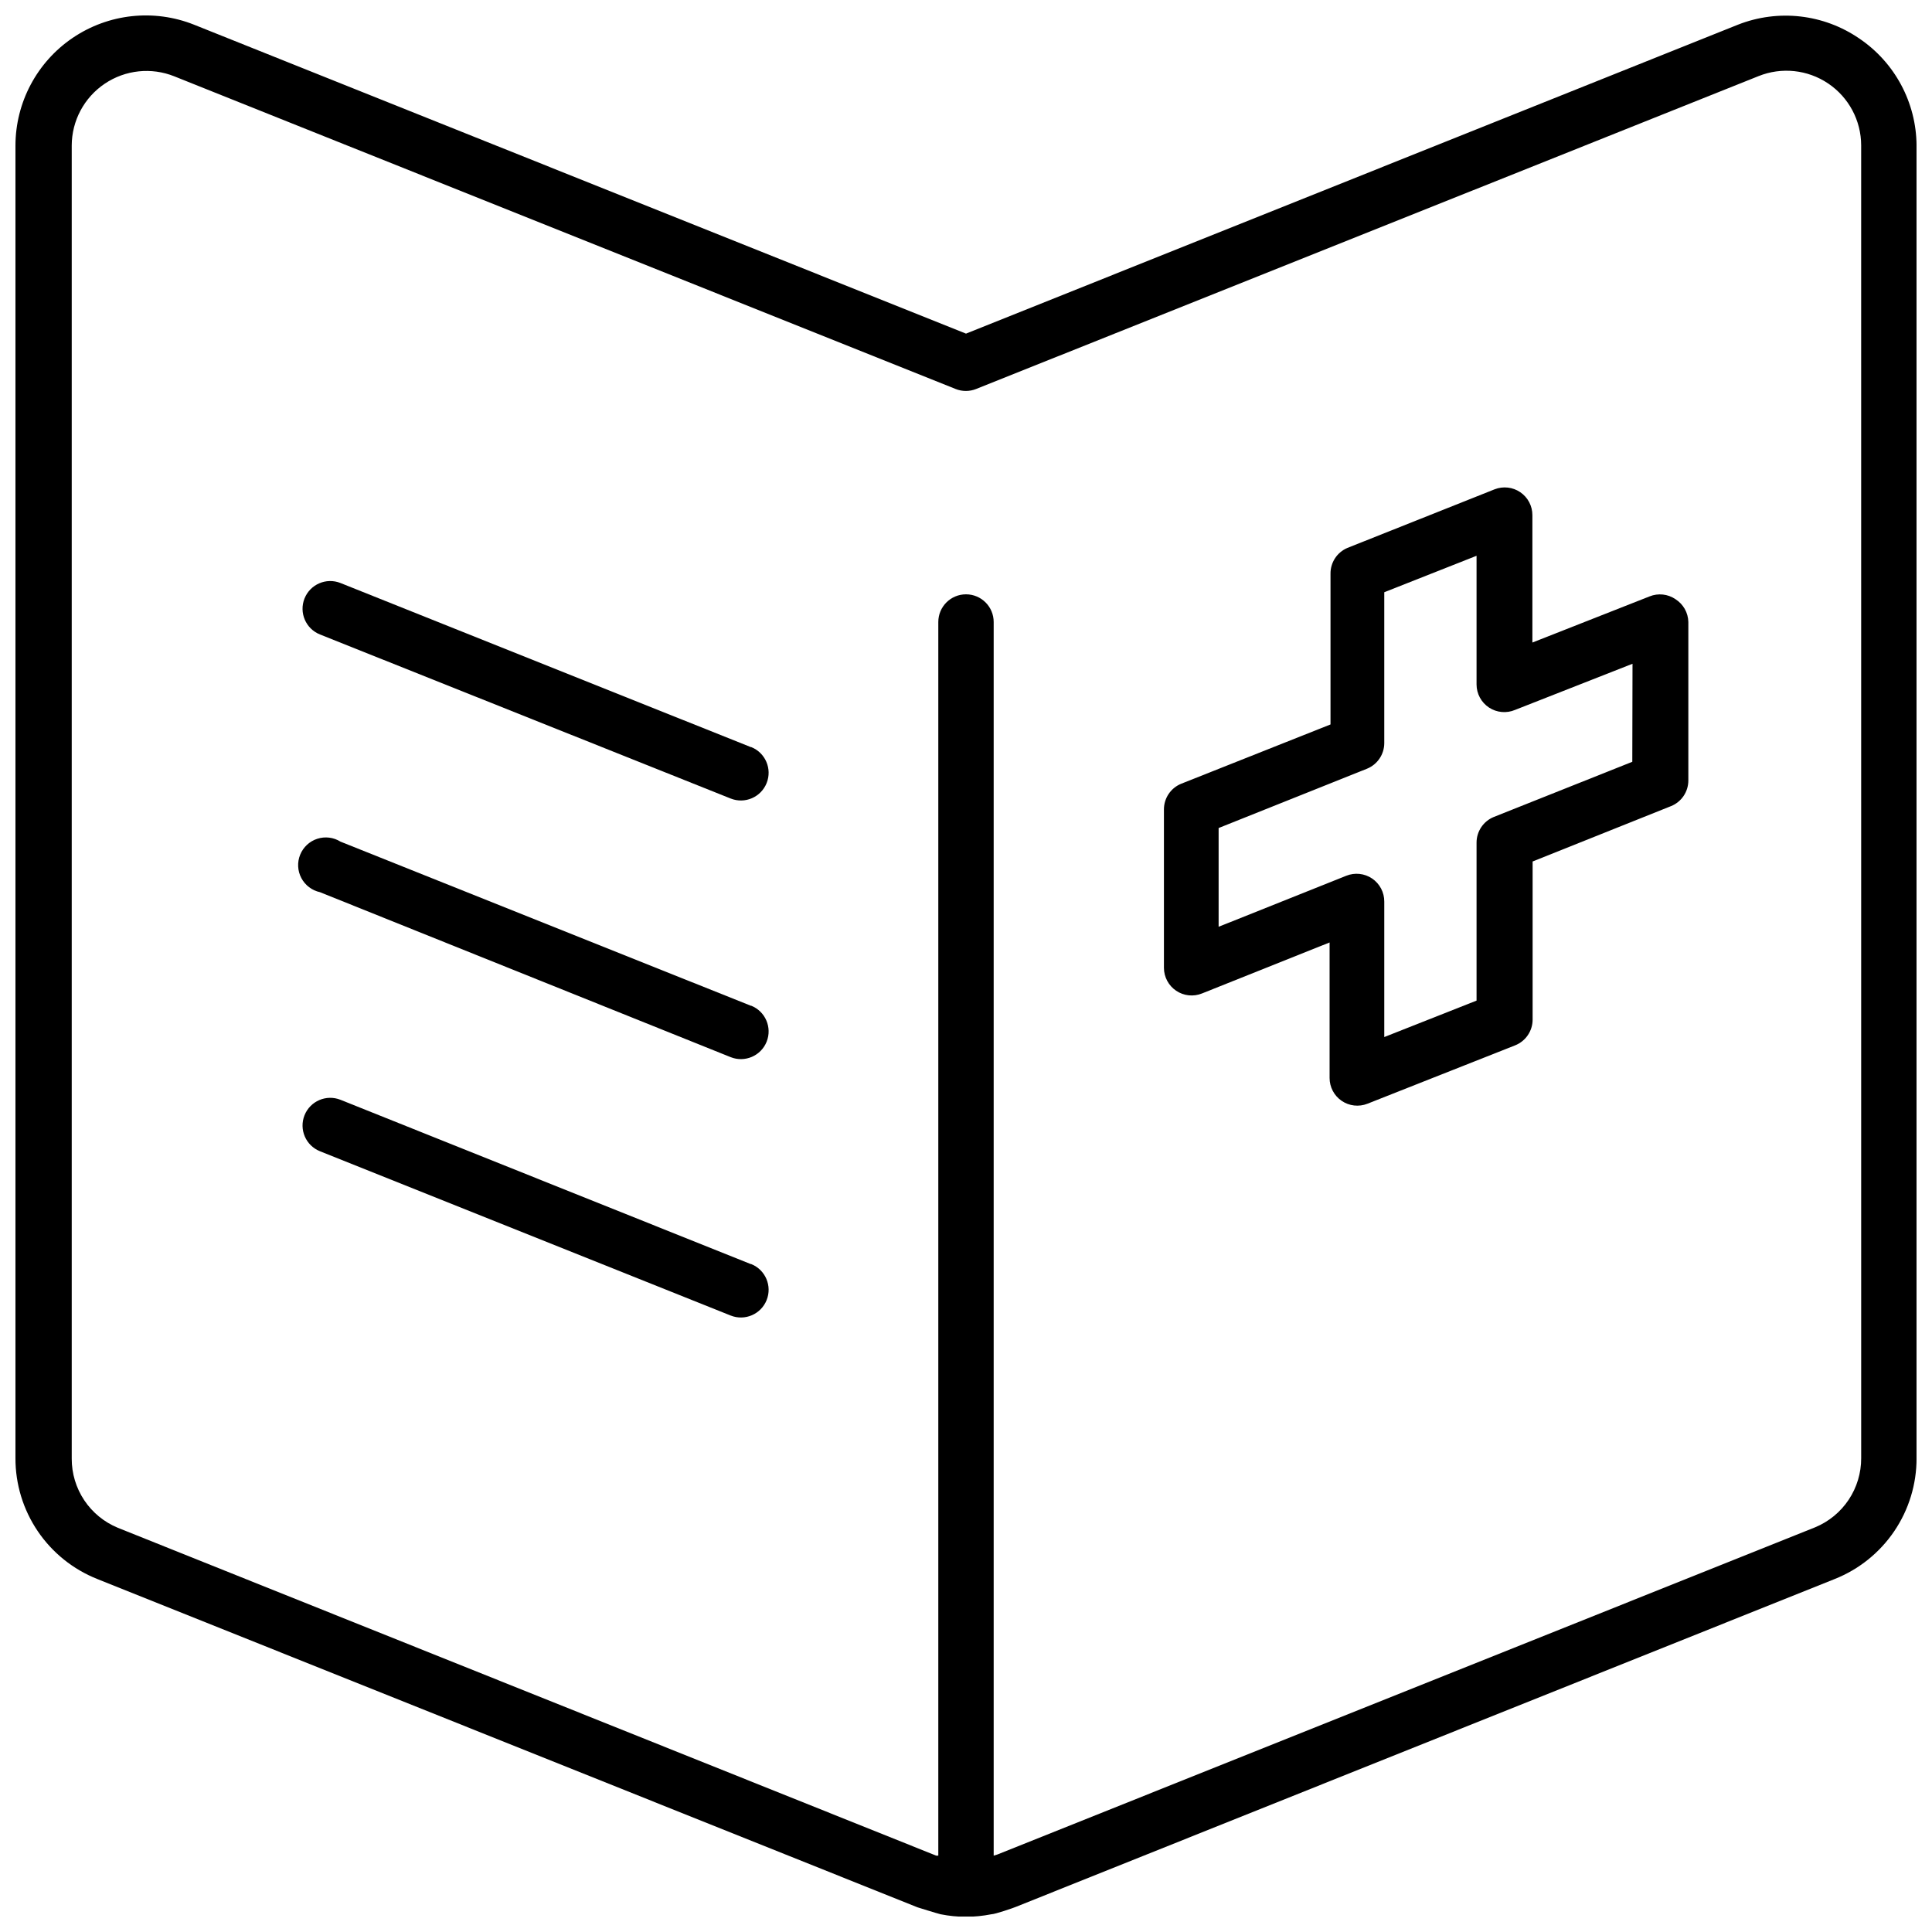
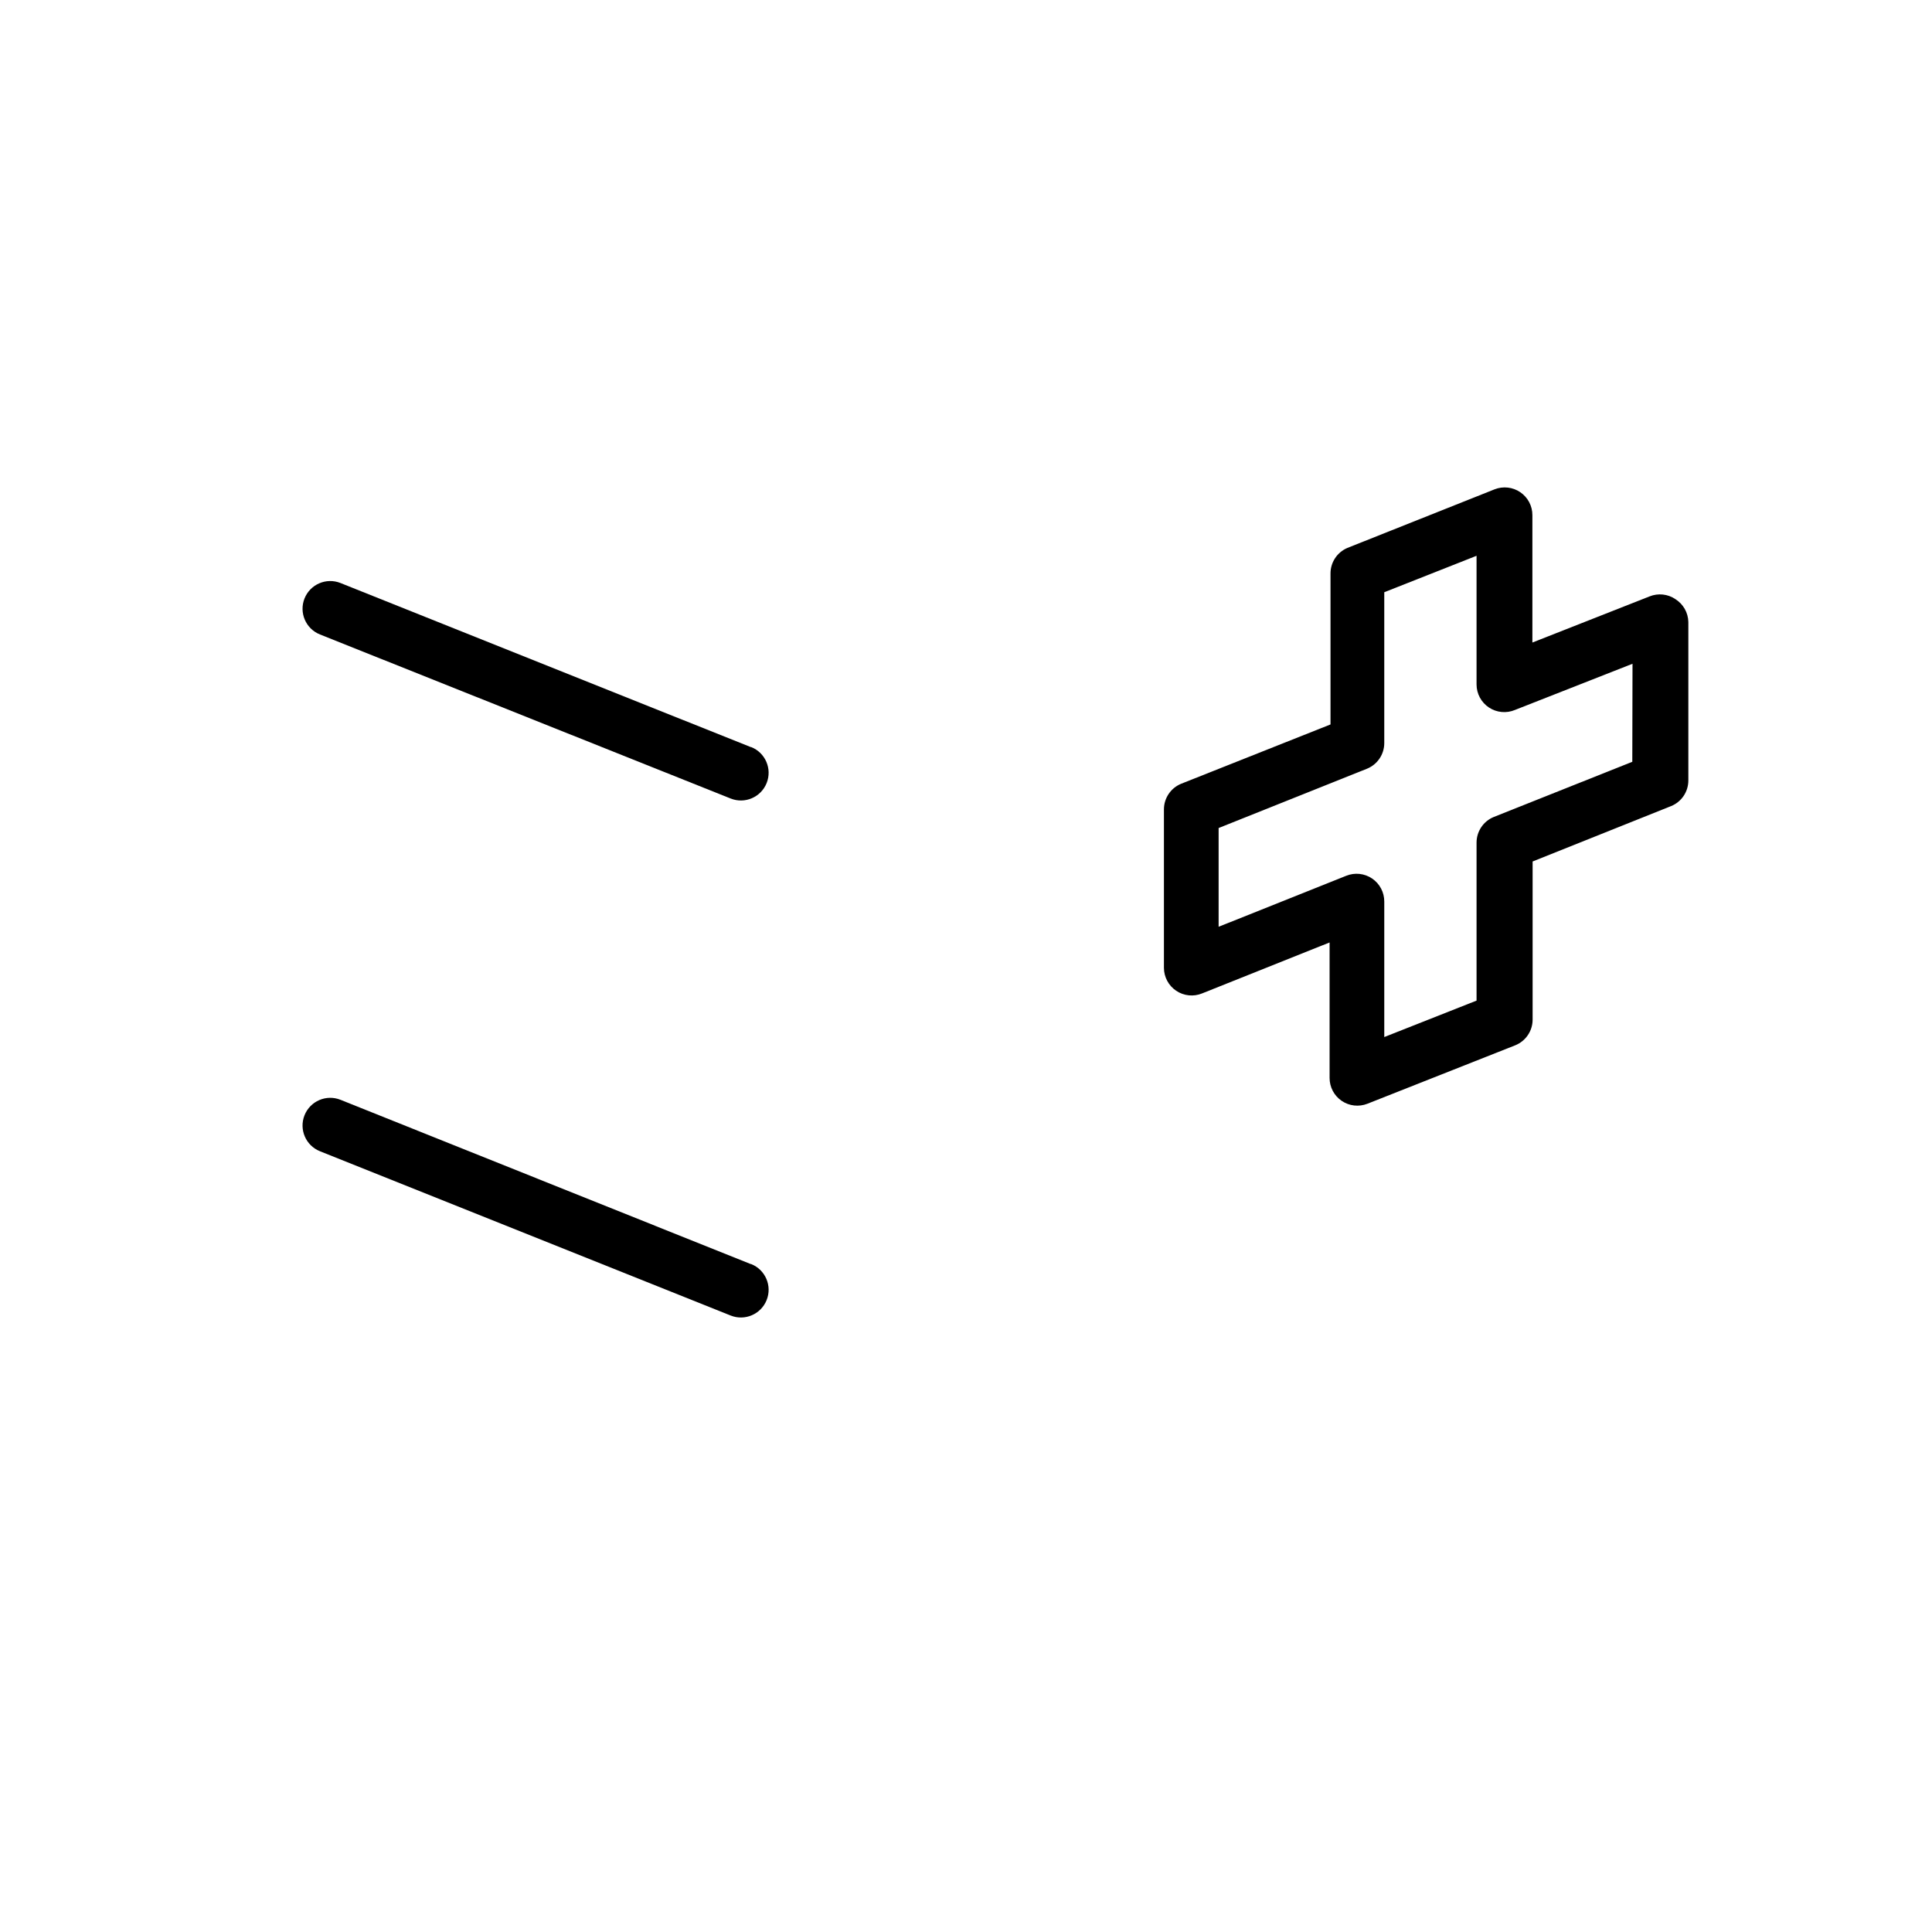
<svg xmlns="http://www.w3.org/2000/svg" width="800px" height="800px" version="1.1" viewBox="144 144 512 512">
  <defs>
    <clipPath id="a">
-       <path d="m148.09 148.09h503.81v503.81h-503.81z" />
-     </clipPath>
+       </clipPath>
  </defs>
-   <path d="m342.95 410.52-108.71-43.473c-1.836-1.152-4.09-1.43-6.152-0.762-2.062 0.664-3.723 2.211-4.539 4.219-0.816 2.008-0.703 4.273 0.309 6.188 1.016 1.918 2.824 3.289 4.941 3.746l108.83 43.715c3.766 1.504 8.035-0.332 9.539-4.094 1.504-3.766-0.332-8.035-4.098-9.539z" />
  <g clip-path="url(#a)">
    <path d="m636.74 154.21c-9.441-6.488-21.496-7.863-32.16-3.668l-204.58 81.871-204.58-81.871c-10.633-4.234-22.668-2.926-32.145 3.488-9.477 6.414-15.16 17.105-15.18 28.551v347.84c-0.02 6.902 2.043 13.652 5.914 19.367 3.871 5.711 9.375 10.129 15.793 12.672l217.36 87.004s5.074 1.59 6.113 1.836c2.195 0.438 4.426 0.66 6.664 0.672 2.277-0.008 4.551-0.23 6.785-0.672 0.977 0 6.113-1.773 6.481-1.957l217-86.883c6.414-2.543 11.918-6.961 15.789-12.672 3.871-5.715 5.934-12.465 5.914-19.367v-347.84c-0.062-11.379-5.738-21.996-15.164-28.371zm0.492 376.21c0.016 3.926-1.141 7.769-3.316 11.035-2.18 3.269-5.281 5.812-8.914 7.309l-216.69 86.699-0.977 0.305v-326.93c0-4.051-3.285-7.336-7.336-7.336-4.055 0-7.34 3.285-7.34 7.336v326.93h-0.551l-216.87-86.883c-3.633-1.496-6.734-4.039-8.914-7.305-2.176-3.269-3.332-7.109-3.316-11.039v-347.96c0.012-6.574 3.285-12.715 8.738-16.391 5.449-3.676 12.371-4.406 18.469-1.953l207.03 82.848c1.746 0.699 3.695 0.699 5.441 0l207.33-82.906c6.102-2.457 13.02-1.727 18.473 1.949 5.453 3.676 8.727 9.816 8.738 16.391z" />
  </g>
  <path d="m342.95 478.99-108.71-43.531c-3.766-1.504-8.035 0.332-9.539 4.098-1.5 3.766 0.332 8.035 4.098 9.535l108.83 43.535c3.766 1.504 8.035-0.332 9.539-4.098s-0.332-8.035-4.098-9.539z" />
  <path d="m342.95 341.98-108.71-43.473c-3.766-1.504-8.035 0.332-9.539 4.094-1.5 3.766 0.332 8.039 4.098 9.539l108.83 43.473c3.766 1.504 8.035-0.332 9.539-4.098s-0.332-8.035-4.098-9.535z" />
  <path d="m588.01 302.78c-2.019-1.367-4.586-1.641-6.852-0.73l-31.059 12.227v-33.75c0.008-2.434-1.191-4.711-3.199-6.082-2.008-1.371-4.566-1.656-6.828-0.766l-39.008 15.531c-2.738 1.164-4.504 3.871-4.465 6.848v39.926l-39.559 15.711c-2.766 1.121-4.578 3.805-4.586 6.789v42.004c0.008 2.438 1.223 4.711 3.242 6.07 2.023 1.363 4.59 1.629 6.848 0.715l33.812-13.512v35.891c-0.008 2.434 1.191 4.711 3.199 6.082 2.008 1.371 4.562 1.656 6.828 0.766l39.129-15.469c2.793-1.102 4.633-3.789 4.648-6.785v-41.945l36.684-14.676v0.004c2.766-1.121 4.582-3.805 4.586-6.789v-42.004c-0.051-2.465-1.336-4.738-3.422-6.055zm-11.434 43.105-36.684 14.613h-0.004c-2.766 1.121-4.578 3.805-4.586 6.789v41.883l-24.457 9.66v-35.891c0.016-2.449-1.191-4.742-3.215-6.117-2.027-1.375-4.602-1.648-6.871-0.73l-33.812 13.512v-26.168l39.312-15.715c2.769-1.121 4.582-3.805 4.586-6.789v-39.984l24.457-9.66v34.117c0.008 2.457 1.25 4.75 3.301 6.102 2.055 1.352 4.648 1.586 6.91 0.625l31.121-12.227z" />
</svg>